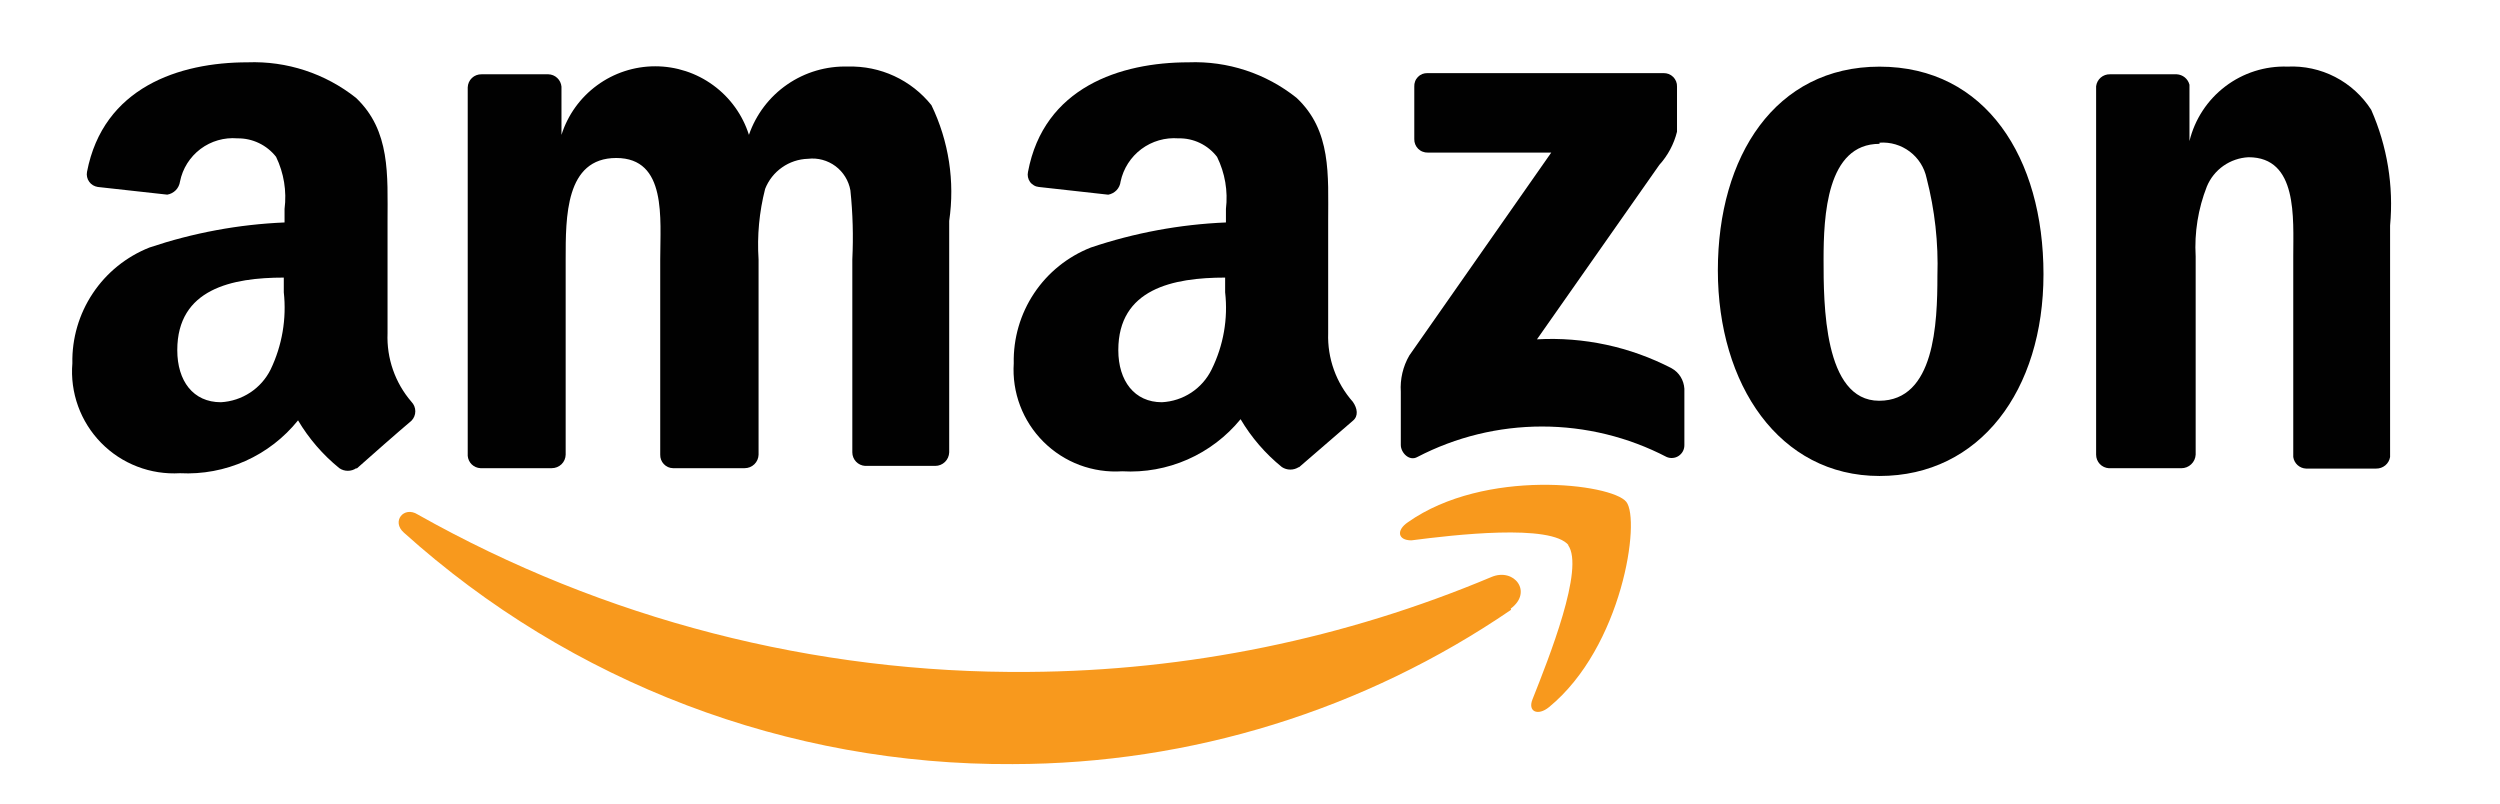
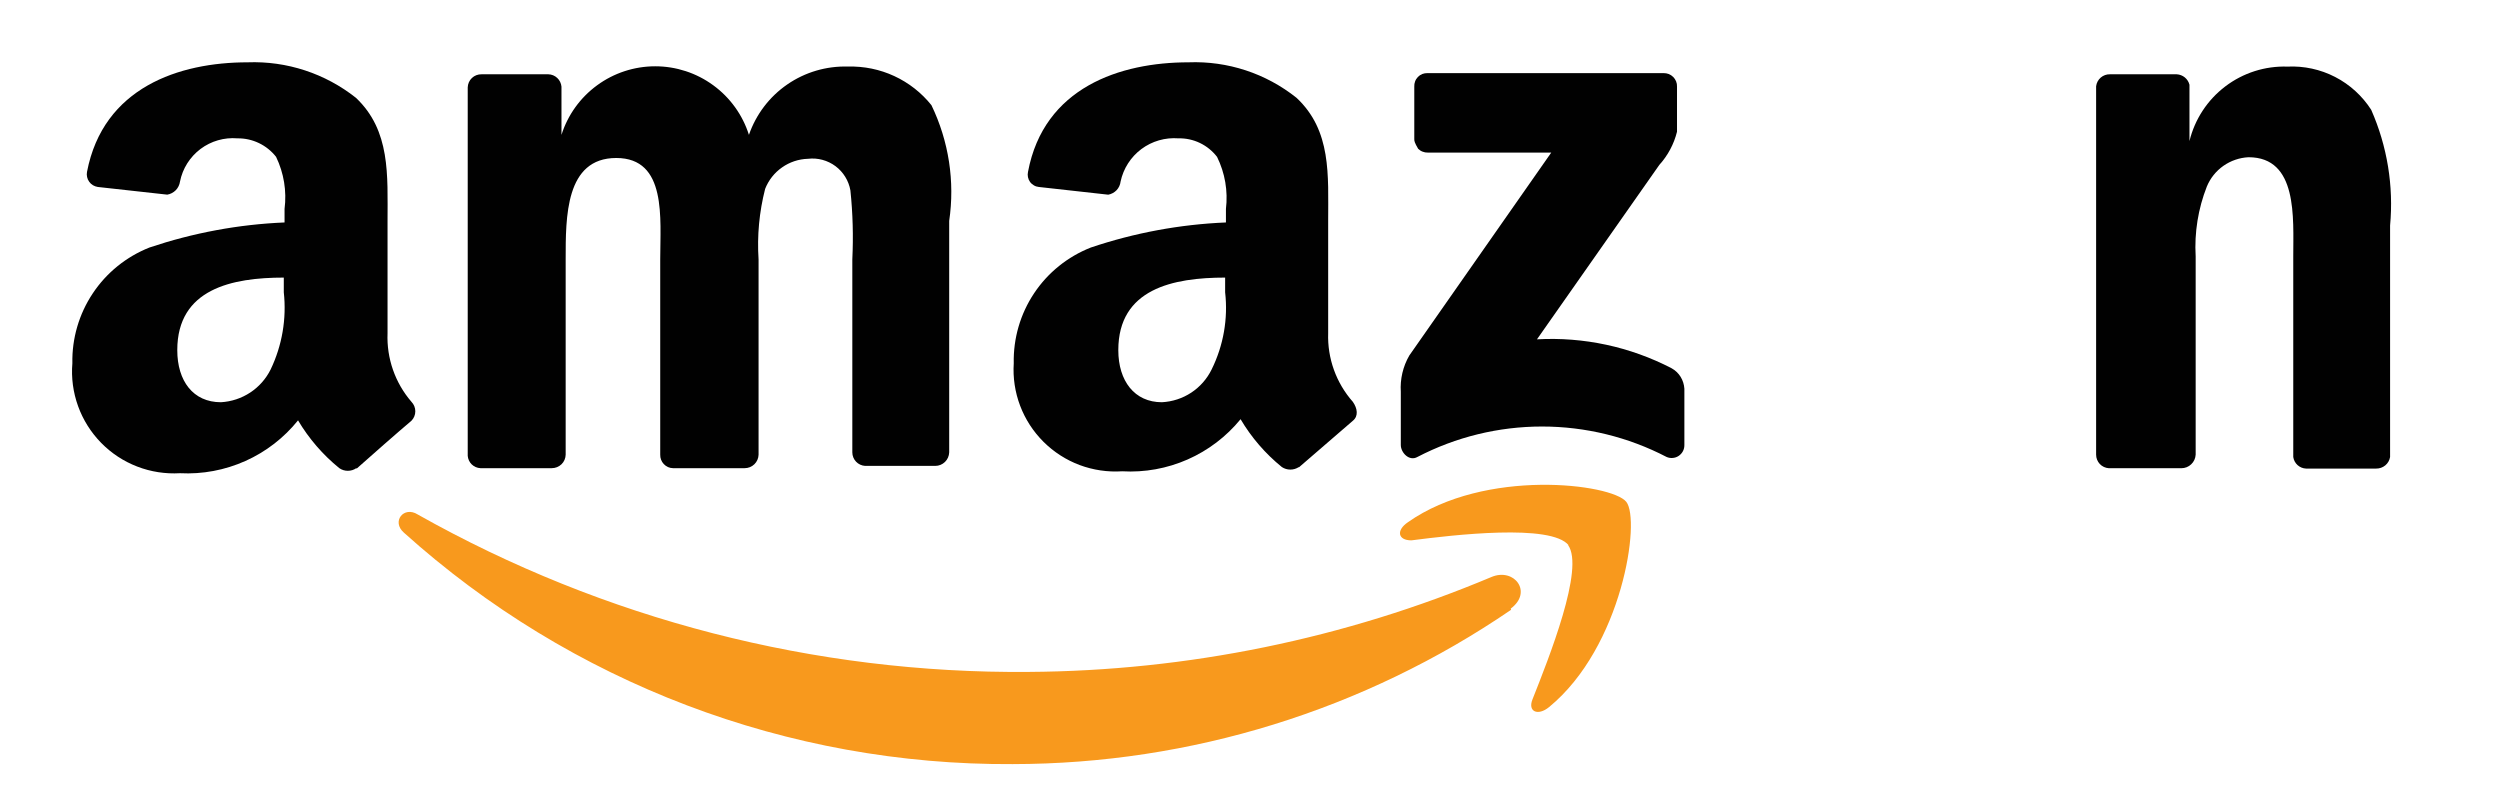
<svg xmlns="http://www.w3.org/2000/svg" width="56" height="18" viewBox="0 0 56 18" fill="none">
  <g clip-path="url(#clip0_2076_174527)">
    <g clip-path="url(#clip1_2076_174527)">
      <g clip-path="url(#clip2_2076_174527)">
        <path fill-rule="evenodd" clip-rule="evenodd" d="M33.849 13.659C30.559 15.908 26.669 17.112 22.684 17.116C17.651 17.146 12.788 15.298 9.047 11.931C8.762 11.681 9.047 11.326 9.358 11.525C13.532 13.876 18.248 15.092 23.038 15.051C26.601 15.028 30.124 14.306 33.408 12.925C33.918 12.709 34.342 13.262 33.84 13.633" fill="#F8991D" />
-         <path fill-rule="evenodd" clip-rule="evenodd" d="M31.68 3.116V1.94C31.678 1.901 31.684 1.861 31.698 1.824C31.711 1.787 31.733 1.753 31.761 1.724C31.788 1.696 31.821 1.673 31.858 1.658C31.895 1.644 31.934 1.637 31.974 1.638H37.263C37.303 1.637 37.343 1.644 37.38 1.658C37.417 1.673 37.451 1.695 37.48 1.724C37.508 1.752 37.53 1.786 37.545 1.823C37.56 1.86 37.567 1.9 37.565 1.94V2.951C37.496 3.228 37.36 3.483 37.168 3.695L34.428 7.601C35.474 7.543 36.515 7.767 37.444 8.249C37.527 8.295 37.596 8.361 37.646 8.441C37.695 8.521 37.724 8.613 37.73 8.707V9.968C37.731 10.016 37.72 10.063 37.698 10.106C37.676 10.148 37.643 10.184 37.604 10.211C37.564 10.238 37.519 10.254 37.471 10.258C37.424 10.263 37.376 10.255 37.332 10.236C36.47 9.788 35.513 9.554 34.541 9.554C33.569 9.554 32.612 9.788 31.75 10.236C31.568 10.34 31.378 10.141 31.378 9.968V8.776C31.36 8.492 31.426 8.21 31.568 7.964L34.748 3.418H31.983C31.943 3.419 31.903 3.412 31.866 3.397C31.828 3.383 31.795 3.36 31.766 3.332C31.738 3.304 31.716 3.27 31.701 3.233C31.686 3.196 31.679 3.156 31.68 3.116Z" fill="#010101" />
+         <path fill-rule="evenodd" clip-rule="evenodd" d="M31.68 3.116V1.94C31.678 1.901 31.684 1.861 31.698 1.824C31.711 1.787 31.733 1.753 31.761 1.724C31.788 1.696 31.821 1.673 31.858 1.658C31.895 1.644 31.934 1.637 31.974 1.638H37.263C37.303 1.637 37.343 1.644 37.38 1.658C37.417 1.673 37.451 1.695 37.48 1.724C37.508 1.752 37.53 1.786 37.545 1.823C37.56 1.86 37.567 1.9 37.565 1.94V2.951C37.496 3.228 37.36 3.483 37.168 3.695L34.428 7.601C35.474 7.543 36.515 7.767 37.444 8.249C37.527 8.295 37.596 8.361 37.646 8.441C37.695 8.521 37.724 8.613 37.73 8.707V9.968C37.731 10.016 37.72 10.063 37.698 10.106C37.676 10.148 37.643 10.184 37.604 10.211C37.564 10.238 37.519 10.254 37.471 10.258C37.424 10.263 37.376 10.255 37.332 10.236C36.47 9.788 35.513 9.554 34.541 9.554C33.569 9.554 32.612 9.788 31.75 10.236C31.568 10.34 31.378 10.141 31.378 9.968V8.776C31.36 8.492 31.426 8.21 31.568 7.964L34.748 3.418H31.983C31.943 3.419 31.903 3.412 31.866 3.397C31.828 3.383 31.795 3.36 31.766 3.332C31.686 3.196 31.679 3.156 31.68 3.116Z" fill="#010101" />
        <path fill-rule="evenodd" clip-rule="evenodd" d="M12.369 10.487H10.762C10.689 10.484 10.62 10.453 10.567 10.403C10.515 10.352 10.483 10.284 10.477 10.211V1.958C10.478 1.918 10.487 1.879 10.503 1.843C10.519 1.807 10.542 1.774 10.571 1.747C10.6 1.719 10.634 1.698 10.671 1.684C10.708 1.67 10.748 1.663 10.788 1.664H12.283C12.357 1.666 12.428 1.695 12.482 1.746C12.537 1.797 12.57 1.867 12.577 1.941V3.021C12.718 2.575 12.998 2.186 13.376 1.91C13.753 1.634 14.209 1.485 14.677 1.485C15.144 1.485 15.6 1.634 15.977 1.91C16.355 2.186 16.635 2.575 16.776 3.021C16.935 2.562 17.236 2.166 17.636 1.891C18.035 1.616 18.512 1.476 18.997 1.491C19.354 1.481 19.708 1.554 20.032 1.704C20.356 1.854 20.641 2.077 20.864 2.356C21.253 3.16 21.392 4.064 21.262 4.948V10.133C21.259 10.214 21.226 10.291 21.167 10.348C21.109 10.404 21.032 10.436 20.95 10.436H19.378C19.3 10.431 19.228 10.397 19.175 10.341C19.122 10.285 19.092 10.21 19.092 10.133V5.812C19.117 5.296 19.103 4.779 19.049 4.265C19.011 4.048 18.891 3.854 18.715 3.722C18.538 3.591 18.318 3.531 18.099 3.557C17.89 3.563 17.688 3.63 17.518 3.75C17.347 3.869 17.215 4.037 17.139 4.231C17.007 4.747 16.957 5.281 16.992 5.812V10.185C16.99 10.266 16.956 10.343 16.898 10.399C16.84 10.456 16.762 10.487 16.681 10.487H15.074C15.035 10.486 14.997 10.478 14.962 10.462C14.927 10.446 14.895 10.423 14.869 10.395C14.842 10.367 14.822 10.334 14.808 10.298C14.794 10.262 14.788 10.224 14.789 10.185V5.812C14.789 4.896 14.944 3.539 13.804 3.539C12.663 3.539 12.671 4.862 12.671 5.812V10.185C12.669 10.266 12.636 10.343 12.578 10.399C12.519 10.456 12.441 10.487 12.36 10.487" fill="#010101" />
-         <path fill-rule="evenodd" clip-rule="evenodd" d="M42.101 1.493C44.486 1.493 45.774 3.541 45.774 6.142C45.774 8.744 44.348 10.662 42.101 10.662C39.855 10.662 38.48 8.614 38.48 6.056C38.48 3.498 39.768 1.493 42.101 1.493ZM42.101 3.222C40.917 3.222 40.848 4.838 40.848 5.814C40.848 6.791 40.848 8.977 42.093 8.977C43.337 8.977 43.398 7.249 43.398 6.177C43.422 5.44 43.34 4.704 43.156 3.991C43.106 3.753 42.972 3.541 42.778 3.395C42.584 3.249 42.344 3.178 42.101 3.196" fill="#010101" />
        <path fill-rule="evenodd" clip-rule="evenodd" d="M48.863 10.488H47.238C47.161 10.483 47.089 10.45 47.035 10.393C46.983 10.337 46.953 10.263 46.953 10.185V1.932C46.962 1.857 46.999 1.787 47.056 1.738C47.114 1.688 47.188 1.662 47.264 1.664H48.759C48.825 1.668 48.889 1.692 48.94 1.734C48.991 1.776 49.028 1.834 49.044 1.898V3.16C49.163 2.672 49.446 2.24 49.846 1.936C50.246 1.632 50.738 1.475 51.239 1.492C51.609 1.474 51.978 1.554 52.307 1.724C52.636 1.894 52.915 2.148 53.115 2.46C53.474 3.274 53.62 4.166 53.538 5.052V10.237C53.526 10.31 53.488 10.377 53.431 10.424C53.373 10.472 53.301 10.497 53.227 10.496H51.654C51.584 10.493 51.517 10.465 51.465 10.418C51.413 10.371 51.379 10.307 51.369 10.237V5.743C51.369 4.879 51.473 3.522 50.367 3.522C50.165 3.532 49.97 3.599 49.804 3.715C49.639 3.831 49.51 3.992 49.433 4.179C49.238 4.676 49.152 5.21 49.183 5.743V10.185C49.178 10.267 49.143 10.344 49.083 10.4C49.024 10.457 48.945 10.488 48.863 10.488Z" fill="#010101" />
        <path fill-rule="evenodd" clip-rule="evenodd" d="M27.443 6.547C27.511 7.14 27.405 7.74 27.141 8.275C27.038 8.486 26.88 8.666 26.684 8.795C26.488 8.924 26.261 8.998 26.026 9.01C25.413 9.01 25.05 8.534 25.05 7.843C25.05 6.469 26.277 6.218 27.443 6.218V6.573M29.094 10.462C29.038 10.499 28.971 10.519 28.904 10.519C28.836 10.519 28.77 10.499 28.714 10.462C28.344 10.162 28.031 9.799 27.789 9.39C27.47 9.78 27.064 10.089 26.603 10.292C26.142 10.495 25.639 10.586 25.136 10.557C24.812 10.578 24.488 10.53 24.184 10.417C23.88 10.303 23.604 10.125 23.374 9.896C23.144 9.667 22.966 9.392 22.851 9.089C22.736 8.785 22.687 8.461 22.708 8.137C22.696 7.58 22.855 7.033 23.164 6.569C23.473 6.105 23.917 5.748 24.436 5.544C25.413 5.215 26.431 5.026 27.461 4.983V4.68C27.509 4.28 27.44 3.875 27.262 3.514C27.16 3.382 27.029 3.275 26.879 3.203C26.729 3.131 26.564 3.095 26.398 3.099C26.101 3.076 25.806 3.161 25.567 3.339C25.329 3.517 25.163 3.776 25.101 4.067C25.093 4.139 25.062 4.207 25.012 4.26C24.962 4.312 24.896 4.348 24.825 4.361L23.269 4.188C23.23 4.184 23.192 4.172 23.159 4.152C23.125 4.132 23.095 4.106 23.072 4.074C23.049 4.042 23.034 4.006 23.026 3.967C23.018 3.929 23.019 3.889 23.027 3.851C23.382 1.958 25.093 1.396 26.622 1.396C27.498 1.362 28.357 1.644 29.042 2.191C29.828 2.926 29.751 3.92 29.751 4.957V7.463C29.732 8.027 29.93 8.578 30.304 9.001C30.407 9.148 30.433 9.321 30.304 9.425L29.094 10.47" fill="#010101" />
        <path fill-rule="evenodd" clip-rule="evenodd" d="M6.357 6.547C6.422 7.139 6.32 7.738 6.063 8.275C5.959 8.485 5.801 8.664 5.605 8.793C5.409 8.922 5.182 8.997 4.948 9.01C4.326 9.01 3.971 8.534 3.971 7.843C3.971 6.469 5.199 6.218 6.357 6.218V6.573M7.981 10.487C7.925 10.526 7.859 10.546 7.791 10.546C7.723 10.546 7.657 10.526 7.601 10.487C7.232 10.188 6.919 9.825 6.676 9.416C6.361 9.808 5.957 10.12 5.497 10.326C5.037 10.532 4.535 10.626 4.032 10.6C3.706 10.619 3.379 10.569 3.074 10.451C2.769 10.334 2.493 10.152 2.264 9.918C2.036 9.685 1.86 9.405 1.749 9.098C1.638 8.79 1.594 8.463 1.621 8.137C1.61 7.58 1.77 7.033 2.079 6.57C2.388 6.106 2.831 5.749 3.349 5.544C4.326 5.216 5.344 5.026 6.374 4.983V4.68C6.425 4.281 6.359 3.876 6.184 3.513C6.081 3.382 5.95 3.277 5.8 3.205C5.65 3.133 5.486 3.097 5.32 3.099C5.024 3.074 4.729 3.159 4.491 3.337C4.254 3.516 4.09 3.775 4.032 4.067C4.022 4.139 3.989 4.207 3.938 4.26C3.886 4.313 3.819 4.348 3.747 4.36L2.191 4.188C2.153 4.182 2.116 4.169 2.082 4.149C2.049 4.129 2.02 4.103 1.998 4.071C1.975 4.04 1.959 4.004 1.951 3.966C1.942 3.928 1.942 3.889 1.949 3.85C2.312 1.958 4.015 1.396 5.544 1.396C6.423 1.363 7.284 1.645 7.973 2.191C8.75 2.926 8.681 3.92 8.681 4.957V7.463C8.658 8.025 8.849 8.575 9.217 9.001C9.272 9.058 9.303 9.134 9.303 9.213C9.303 9.292 9.272 9.368 9.217 9.424C8.889 9.701 8.31 10.211 7.99 10.496" fill="#010101" />
        <path fill-rule="evenodd" clip-rule="evenodd" d="M35.14 12.217C34.752 11.724 32.548 11.983 31.615 12.104C31.312 12.104 31.269 11.88 31.537 11.698C33.265 10.48 36.1 10.834 36.428 11.24C36.756 11.646 36.342 14.49 34.7 15.838C34.449 16.045 34.216 15.941 34.328 15.665C34.691 14.749 35.503 12.718 35.123 12.208" fill="#F8991D" />
      </g>
    </g>
  </g>
  <defs>
    <clipPath id="clip0_2076_174527">
      <rect width="55.025" height="17.684" fill="white" transform="translate(0.156 0.186)" />
    </clipPath>
    <clipPath id="clip1_2076_174527">
      <rect width="55.025" height="17.684" fill="white" transform="translate(0.156 0.186)" />
    </clipPath>
    <clipPath id="clip2_2076_174527">
      <rect width="52.666" height="16.928" fill="white" transform="translate(1.336 0.563)" />
    </clipPath>
  </defs>
</svg>